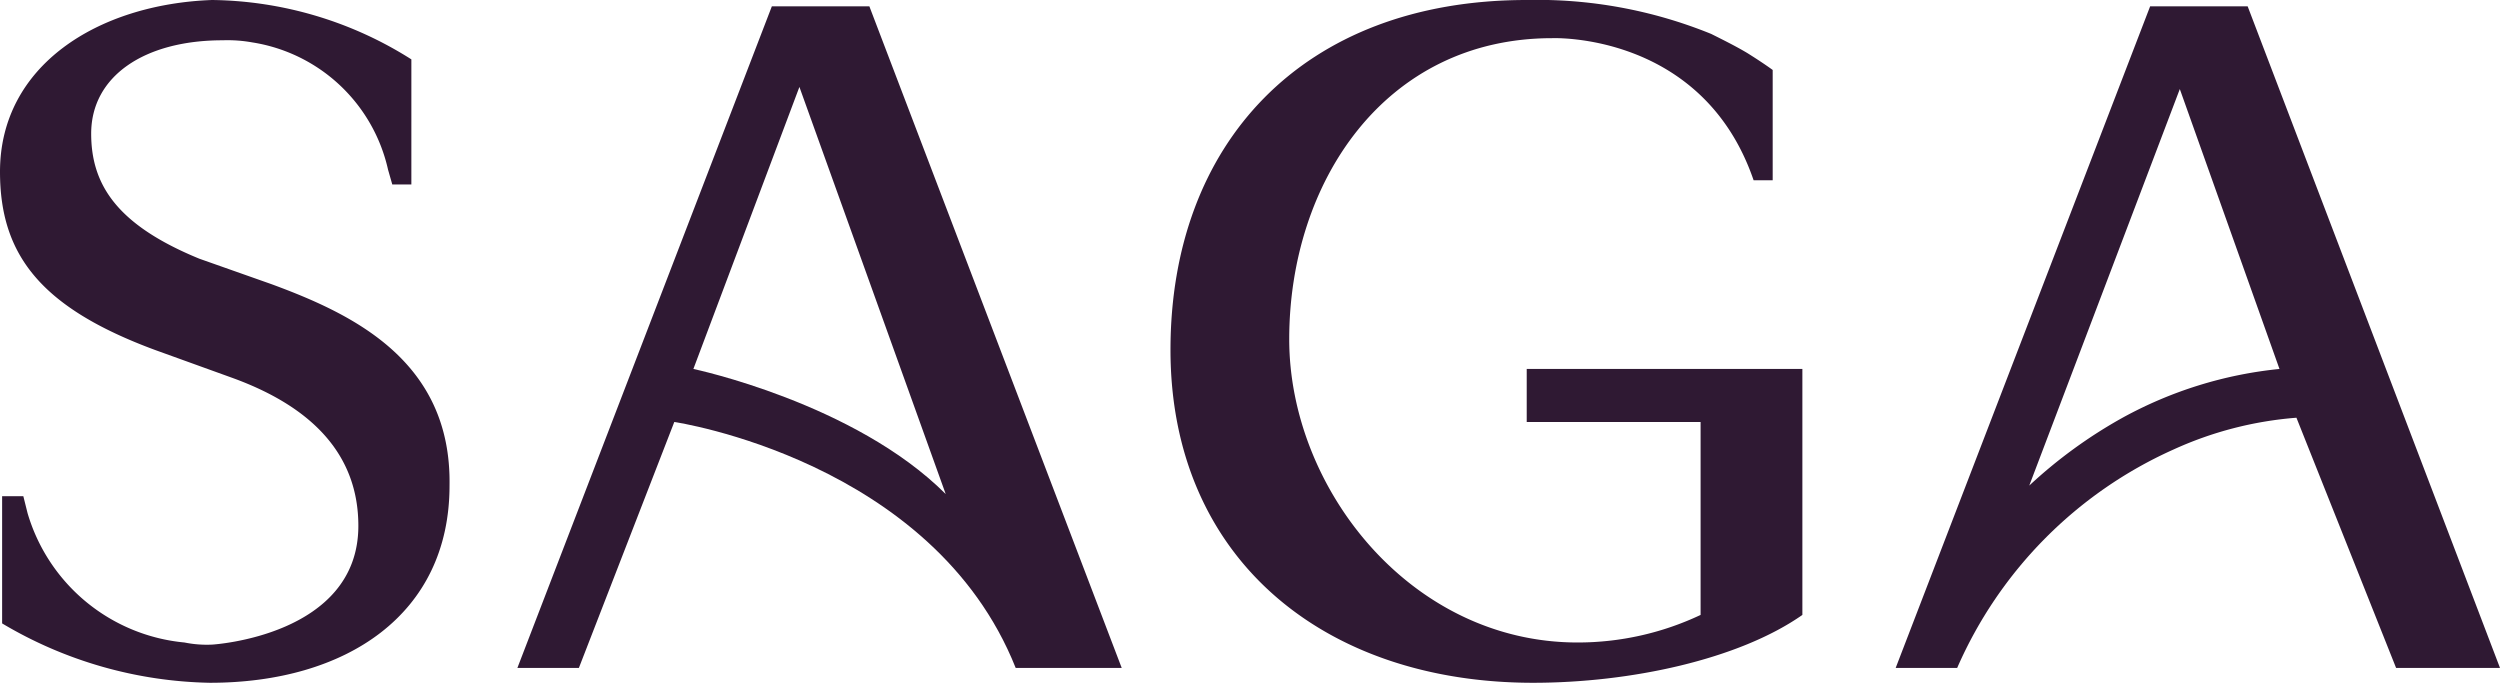
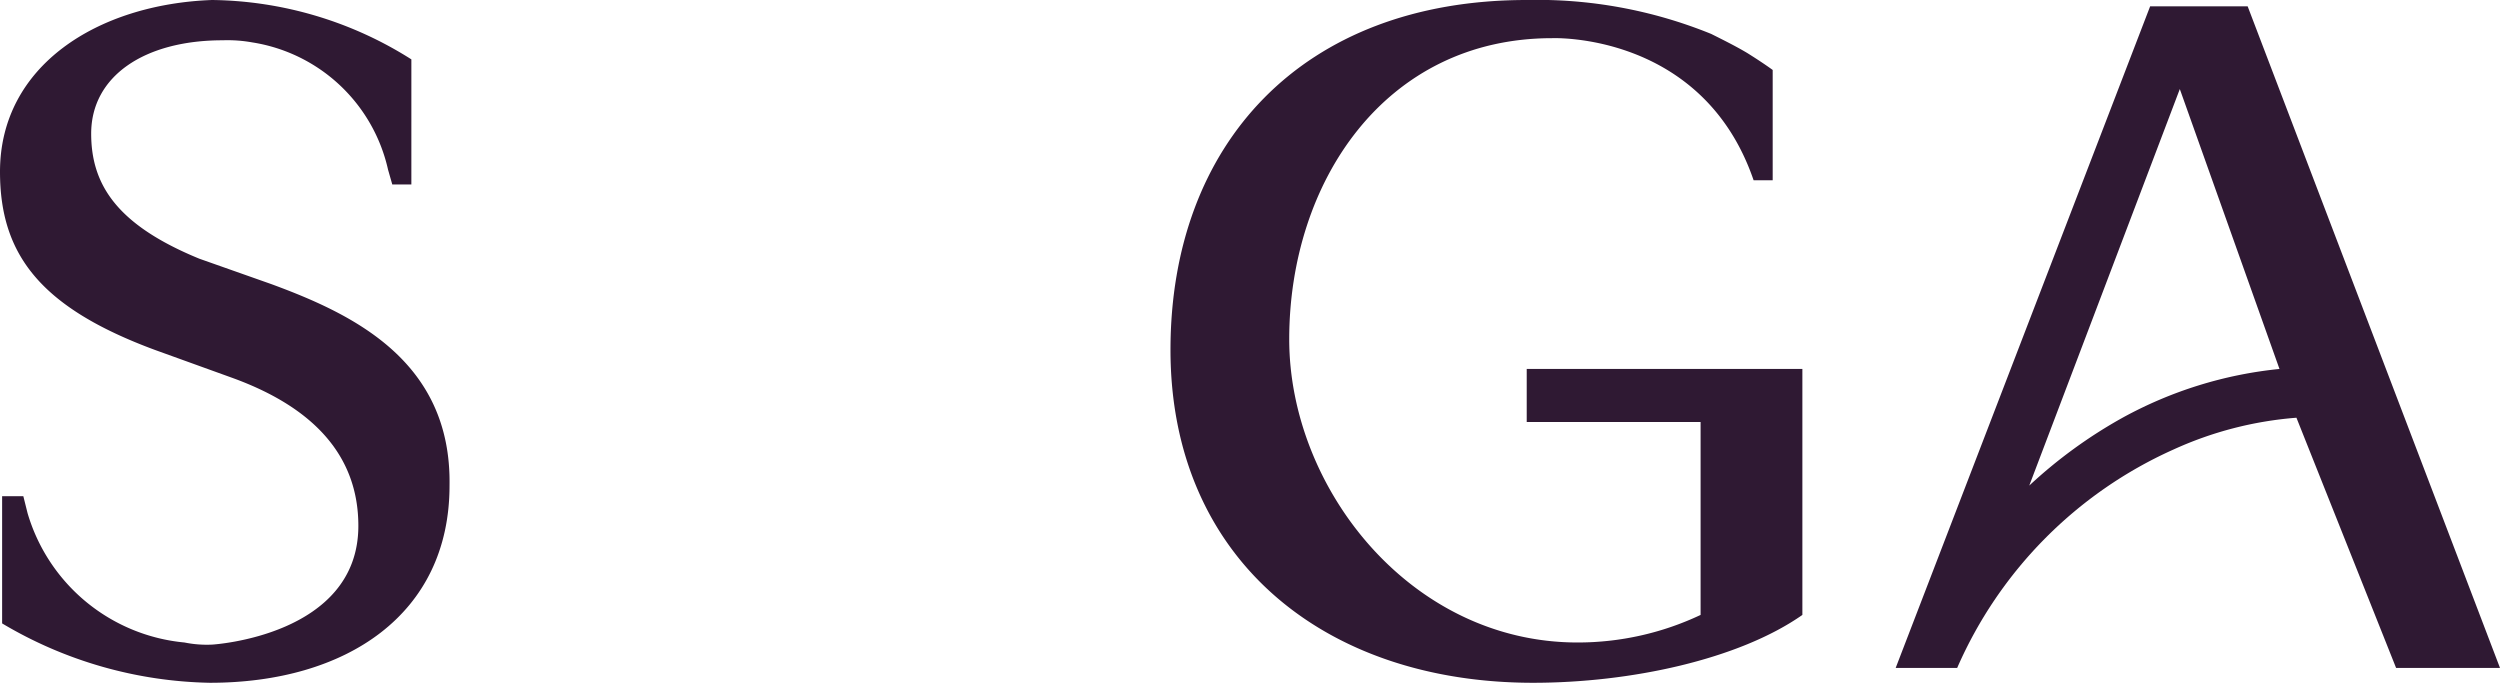
<svg xmlns="http://www.w3.org/2000/svg" id="Saga_Logo_Indigo" width="117.9" height="32.2" viewBox="0 0 117.9 32.2">
-   <path id="Path_17" data-name="Path 17" d="M36.4.3l-12,31.2h2.9l4.5-11.6S44,21.7,47.9,31.5h5L41,.3ZM32.7,17.4l5-13.3,6.9,19.2C40.3,19,32.7,17.4,32.7,17.4Z" fill="#2f1933" />
  <path id="Path_18" data-name="Path 18" d="M106,.3h-4.6l-12,31.2h2.9a20.1,20.1,0,0,1,10.2-10.3,17.154,17.154,0,0,1,5.8-1.5L113,31.5h4.9Zm-5.9,19.4a22.447,22.447,0,0,0-4.4,3.2l7.1-18.7,4.7,13.2A19.369,19.369,0,0,0,100.1,19.7Z" fill="#2f1933" />
  <path id="Path_19" data-name="Path 19" d="M72,19.9h8.2V29a13.566,13.566,0,0,1-5.8,1.3C66.5,30.3,60.8,23,60.8,16c0-7.4,4.5-14.2,12.4-14.2,0,0,7.1-.3,9.5,6.7h.9V8.3h0v-5s-.4-.3-1.2-.8c-.5-.3-1.1-.6-1.7-.9A21.774,21.774,0,0,0,72,0h0C61.4,0,55.2,6.8,55.2,16.5c0,9.8,7.2,15.7,17.1,15.7,4.6,0,9.7-1.1,12.7-3.2V17.4H72v2.5Z" fill="#2f1933" />
  <path id="Path_20" data-name="Path 20" d="M12.8,13.4,9.4,12.2C5.5,10.6,4.3,8.7,4.3,6.3c0-2.7,2.5-4.4,6.2-4.4a6.6,6.6,0,0,1,1.4.1,7.8,7.8,0,0,1,6.4,6l.2.7h.9V2.8A17.938,17.938,0,0,0,10,0C4.6.2,0,3.1,0,8.1c0,3.9,1.9,6.4,7.3,8.4l3.6,1.3c3.9,1.4,6,3.7,6,7,0,5.2-6.9,5.6-6.9,5.6a5.283,5.283,0,0,1-1.3-.1,8.546,8.546,0,0,1-7.4-6.1h0l-.2-.8H.1v6a19.829,19.829,0,0,0,9.8,2.8c6.4,0,11.3-3.2,11.3-9.3C21.3,17,16.6,14.8,12.8,13.4Z" fill="#2f1933" />
</svg>